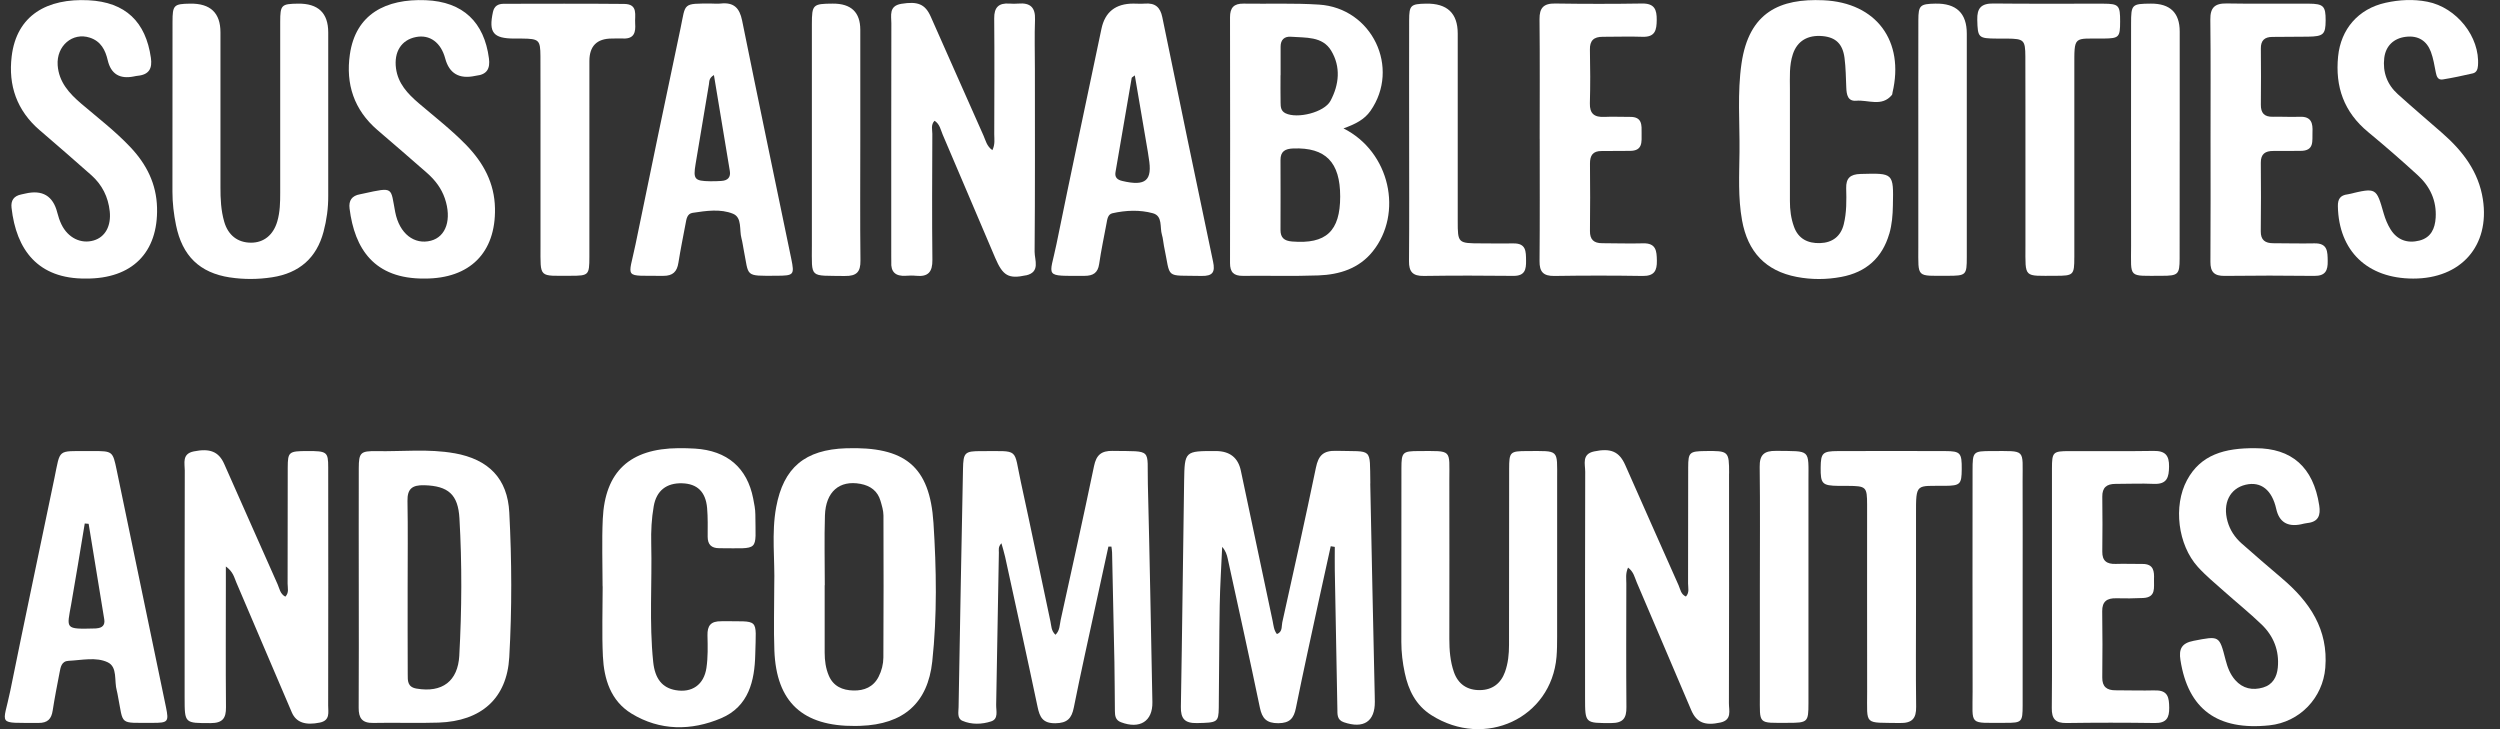
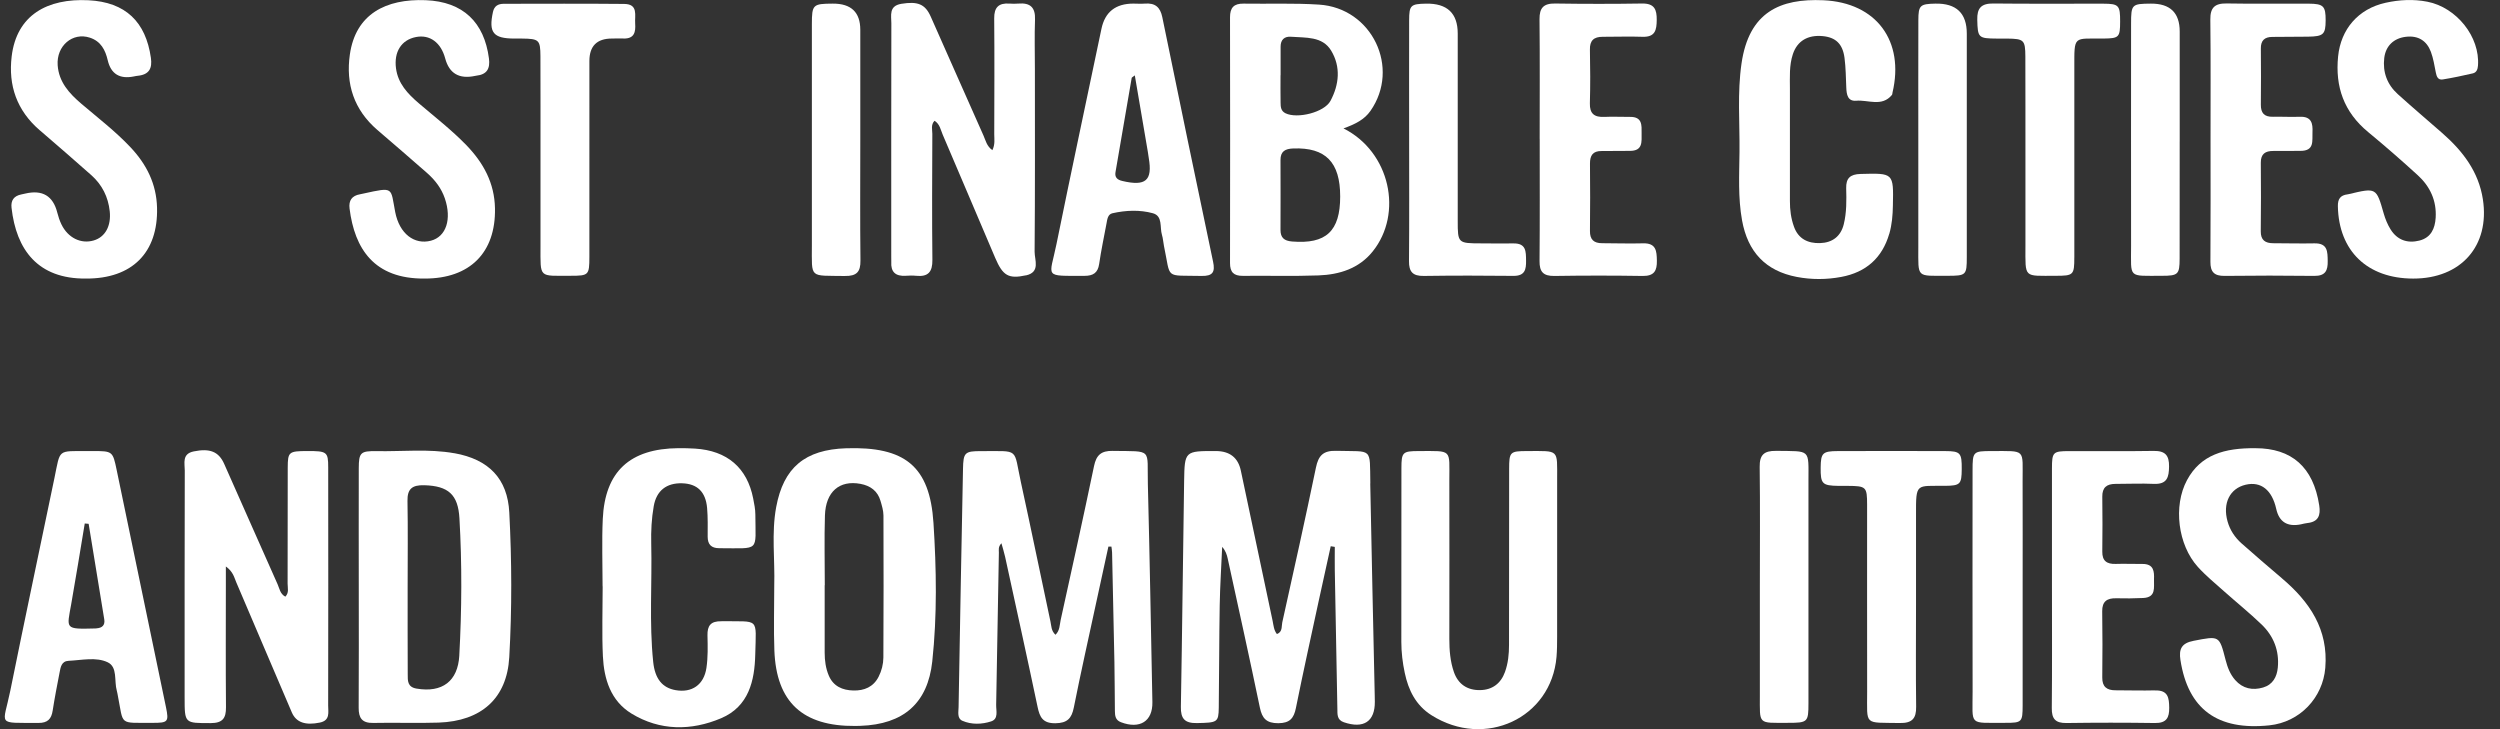
<svg xmlns="http://www.w3.org/2000/svg" width="120" height="35" viewBox="0 0 120 35" fill="none">
  <rect x="0" y="0" width="120" height="35" fill="#333333" stroke="none" />
  <path d="M34.632 29.82C34.113 29.81 33.947 30.032 33.959 30.506C33.972 31.024 33.984 31.55 33.909 32.059C33.788 32.875 33.206 33.265 32.429 33.127C31.796 33.016 31.439 32.59 31.354 31.776C31.157 29.884 31.305 27.983 31.259 26.088C31.245 25.488 31.275 24.888 31.379 24.297C31.509 23.55 31.995 23.174 32.746 23.198C33.467 23.221 33.872 23.605 33.941 24.384C33.981 24.84 33.969 25.302 33.968 25.761C33.968 26.133 34.141 26.314 34.525 26.314C36.507 26.314 36.261 26.514 36.257 24.699C36.257 24.442 36.202 24.182 36.153 23.928C35.864 22.452 34.904 21.63 33.363 21.533C33.098 21.516 32.831 21.511 32.566 21.512C30.233 21.532 29.039 22.63 28.933 24.912C28.884 25.989 28.924 27.069 28.924 28.148C28.924 28.148 28.927 28.148 28.928 28.148C28.928 29.266 28.887 30.386 28.939 31.502C28.991 32.594 29.313 33.641 30.313 34.252C31.676 35.085 33.178 35.084 34.614 34.475C35.941 33.913 36.224 32.673 36.252 31.416C36.293 29.595 36.476 29.851 34.633 29.816L34.632 29.82Z" fill="white" />
-   <path d="M37.981 12.423C37.194 8.61 36.392 4.8 35.621 0.983C35.499 0.379 35.22 0.101 34.591 0.17C34.45 0.186 34.305 0.173 34.162 0.171C32.744 0.168 32.922 0.138 32.668 1.346C31.939 4.805 31.213 8.263 30.506 11.726C30.157 13.434 29.886 13.218 31.836 13.241C32.3 13.245 32.497 13.036 32.563 12.616C32.664 11.985 32.79 11.358 32.909 10.732C32.949 10.516 32.978 10.257 33.248 10.216C33.896 10.118 34.584 10.015 35.184 10.26C35.633 10.445 35.477 11.037 35.592 11.446C35.639 11.619 35.66 11.798 35.695 11.975C35.96 13.299 35.714 13.243 37.276 13.236C38.105 13.232 38.14 13.197 37.981 12.421V12.423ZM34.633 8.685C34.45 8.697 34.264 8.703 34.081 8.7C33.34 8.688 33.268 8.602 33.387 7.881C33.599 6.6 33.813 5.32 34.03 4.04C34.052 3.91 34.019 3.756 34.268 3.601C34.531 5.183 34.784 6.695 35.032 8.208C35.081 8.504 34.937 8.665 34.633 8.684V8.685Z" fill="white" />
  <path d="M29.92 1.849C30.456 1.868 30.516 1.526 30.488 1.132C30.459 0.744 30.65 0.197 29.965 0.189C28.041 0.17 26.115 0.18 24.189 0.182C23.92 0.182 23.727 0.276 23.662 0.574C23.448 1.563 23.672 1.849 24.691 1.851C24.814 1.851 24.937 1.851 25.059 1.851C25.871 1.861 25.937 1.913 25.941 2.706C25.948 4.324 25.943 5.942 25.944 7.561C25.944 8.979 25.944 10.398 25.944 11.817C25.944 13.377 25.845 13.236 27.407 13.237C28.255 13.237 28.289 13.201 28.29 12.339C28.293 9.202 28.29 6.066 28.291 2.929C28.291 2.212 28.65 1.852 29.366 1.85C29.55 1.85 29.734 1.84 29.919 1.847L29.92 1.849Z" fill="white" />
  <path d="M53.413 21.642C52.853 21.633 52.622 21.846 52.513 22.373C51.999 24.838 51.455 27.297 50.913 29.755C50.861 29.991 50.877 30.265 50.663 30.469C50.453 30.278 50.468 30.044 50.423 29.839C49.947 27.612 49.492 25.38 49.005 23.155C48.637 21.473 48.967 21.661 47.108 21.654C46.305 21.65 46.24 21.721 46.224 22.51C46.187 24.285 46.154 26.062 46.121 27.837C46.083 29.873 46.044 31.908 46.012 33.944C46.008 34.176 45.935 34.486 46.195 34.598C46.635 34.789 47.131 34.771 47.574 34.627C47.94 34.508 47.809 34.114 47.816 33.831C47.864 31.396 47.902 28.962 47.946 26.527C47.948 26.395 47.902 26.249 48.069 26.077C48.135 26.318 48.199 26.52 48.245 26.725C48.768 29.126 49.298 31.526 49.804 33.932C49.906 34.42 50.05 34.723 50.658 34.716C51.232 34.709 51.44 34.48 51.543 33.963C51.875 32.298 52.248 30.64 52.606 28.98C52.804 28.065 53.004 27.15 53.203 26.236C53.251 26.236 53.3 26.236 53.348 26.236C53.359 26.331 53.378 26.427 53.38 26.523C53.419 28.28 53.459 30.035 53.492 31.791C53.507 32.569 53.505 33.348 53.515 34.127C53.518 34.35 53.536 34.564 53.804 34.666C54.71 35.011 55.332 34.624 55.315 33.704C55.247 30.212 55.185 26.72 55.097 23.229C55.054 21.505 55.359 21.671 53.416 21.644L53.413 21.642Z" fill="white" />
  <path d="M49.241 13.22C49.951 13.067 49.659 12.478 49.661 12.08C49.686 9.165 49.675 6.248 49.675 3.332C49.675 2.534 49.651 1.734 49.681 0.936C49.702 0.359 49.455 0.124 48.881 0.172C48.738 0.184 48.593 0.183 48.451 0.172C47.929 0.136 47.717 0.361 47.722 0.877C47.738 2.734 47.729 4.592 47.724 6.449C47.724 6.684 47.772 6.928 47.633 7.209C47.358 7.01 47.313 6.741 47.209 6.51C46.359 4.607 45.521 2.697 44.673 0.792C44.407 0.196 44.05 0.055 43.265 0.183C42.651 0.284 42.786 0.75 42.785 1.123C42.777 4.857 42.78 8.593 42.78 12.327C42.78 12.407 42.786 12.488 42.782 12.567C42.751 13.051 42.982 13.27 43.478 13.237C43.642 13.226 43.808 13.221 43.97 13.238C44.557 13.299 44.761 13.047 44.755 12.477C44.732 10.46 44.744 8.443 44.752 6.425C44.752 6.22 44.672 5.991 44.857 5.797C45.114 5.957 45.15 6.23 45.248 6.459C46.093 8.43 46.927 10.406 47.77 12.379C48.135 13.232 48.406 13.398 49.242 13.216L49.241 13.22Z" fill="white" />
  <path d="M58.228 12.563C57.406 8.653 56.592 4.741 55.791 0.827C55.693 0.345 55.448 0.133 54.952 0.173C54.769 0.187 54.583 0.175 54.4 0.173C53.547 0.173 53.037 0.577 52.869 1.386C52.149 4.828 51.411 8.266 50.712 11.711C50.379 13.35 50.059 13.238 52.054 13.241C52.468 13.241 52.697 13.099 52.759 12.675C52.854 12.024 52.99 11.378 53.112 10.729C53.149 10.534 53.169 10.288 53.397 10.236C54.041 10.091 54.712 10.064 55.339 10.236C55.822 10.371 55.662 10.911 55.774 11.275C55.827 11.445 55.833 11.63 55.87 11.805C56.213 13.434 55.873 13.205 57.67 13.245C58.227 13.258 58.33 13.046 58.228 12.561V12.563ZM53.865 8.685C53.626 8.629 53.503 8.51 53.543 8.268C53.8 6.759 54.06 5.25 54.321 3.741C54.326 3.714 54.378 3.693 54.471 3.618C54.684 4.868 54.89 6.077 55.096 7.286C55.113 7.385 55.123 7.484 55.14 7.581C55.328 8.667 54.995 8.954 53.864 8.685H53.865Z" fill="white" />
  <path d="M21.81 21.756C20.574 21.535 19.319 21.677 18.073 21.655C17.302 21.642 17.224 21.728 17.221 22.473C17.216 24.369 17.22 26.265 17.221 28.162C17.221 30.098 17.229 32.035 17.216 33.971C17.213 34.462 17.374 34.713 17.922 34.701C18.965 34.677 20.01 34.721 21.053 34.685C23.105 34.614 24.333 33.522 24.445 31.545C24.576 29.234 24.567 26.913 24.446 24.6C24.363 22.977 23.462 22.049 21.811 21.754L21.81 21.756ZM22.047 31.463C21.98 32.693 21.231 33.266 19.99 33.052C19.551 32.976 19.572 32.669 19.571 32.374C19.564 30.956 19.567 29.538 19.567 28.12C19.567 26.762 19.584 25.404 19.559 24.045C19.548 23.469 19.781 23.276 20.36 23.291C21.526 23.322 21.988 23.744 22.053 24.878C22.18 27.073 22.166 29.268 22.046 31.463H22.047Z" fill="white" />
  <path d="M40.555 13.247C41.117 13.256 41.309 13.053 41.302 12.509C41.28 10.573 41.294 8.636 41.294 6.7C41.294 4.944 41.294 3.186 41.294 1.43C41.294 0.588 40.854 0.169 39.974 0.174C39.017 0.179 38.971 0.219 38.97 1.158C38.967 4.692 38.967 8.225 38.97 11.759C38.971 13.4 38.825 13.218 40.554 13.248L40.555 13.247Z" fill="white" />
  <path d="M65.776 23.205C65.743 21.436 65.917 21.69 64.138 21.64C63.515 21.622 63.284 21.869 63.166 22.439C62.651 24.924 62.098 27.402 61.548 29.88C61.507 30.071 61.569 30.33 61.292 30.435C61.141 30.243 61.131 30.019 61.087 29.808C60.577 27.403 60.07 24.999 59.561 22.594C59.429 21.966 59.028 21.652 58.358 21.65C56.875 21.647 56.861 21.647 56.838 23.088C56.782 26.701 56.746 30.314 56.682 33.927C56.672 34.488 56.859 34.72 57.456 34.708C58.427 34.687 58.492 34.679 58.501 33.967C58.522 32.329 58.518 30.692 58.546 29.055C58.562 28.12 58.624 27.185 58.664 26.25C58.831 26.436 58.889 26.624 58.931 26.816C59.45 29.198 59.979 31.579 60.474 33.966C60.581 34.482 60.789 34.717 61.362 34.714C61.913 34.71 62.105 34.474 62.203 33.987C62.551 32.263 62.931 30.547 63.302 28.826C63.49 27.957 63.684 27.088 63.875 26.219C63.94 26.23 64.005 26.241 64.07 26.251C64.07 26.628 64.064 27.003 64.07 27.379C64.11 29.595 64.15 31.81 64.194 34.026C64.199 34.28 64.166 34.553 64.504 34.668C65.452 34.993 66 34.635 65.992 33.683C65.992 33.583 65.99 33.483 65.987 33.383C65.915 29.99 65.836 26.598 65.772 23.206L65.776 23.205Z" fill="white" />
  <path d="M68.342 13.245C69.775 13.224 71.208 13.226 72.64 13.242C73.205 13.248 73.258 12.927 73.251 12.501C73.244 12.08 73.263 11.674 72.646 11.684C72.135 11.693 71.622 11.683 71.111 11.682C69.977 11.68 69.971 11.676 69.971 10.595C69.969 7.6 69.971 4.606 69.971 1.611C69.971 0.634 69.463 0.155 68.448 0.175C67.713 0.189 67.641 0.252 67.639 0.973C67.634 2.89 67.638 4.807 67.639 6.723C67.639 8.659 67.649 10.596 67.632 12.532C67.627 13.038 67.804 13.254 68.344 13.245H68.342Z" fill="white" />
  <path d="M73.906 6.667C73.906 8.622 73.915 10.578 73.898 12.534C73.893 13.041 74.073 13.254 74.61 13.246C76.021 13.224 77.433 13.223 78.844 13.246C79.405 13.254 79.54 12.993 79.53 12.508C79.521 12.047 79.497 11.663 78.866 11.68C78.212 11.698 77.557 11.676 76.902 11.674C76.499 11.674 76.313 11.495 76.318 11.088C76.332 10.01 76.328 8.932 76.319 7.855C76.317 7.471 76.448 7.244 76.88 7.249C77.329 7.254 77.779 7.238 78.229 7.242C78.868 7.247 78.794 6.797 78.797 6.401C78.799 6.016 78.838 5.602 78.241 5.611C77.832 5.616 77.422 5.59 77.015 5.611C76.528 5.634 76.301 5.459 76.314 4.957C76.338 4.1 76.334 3.24 76.316 2.383C76.306 1.947 76.502 1.764 76.934 1.766C77.568 1.768 78.203 1.743 78.836 1.766C79.453 1.788 79.518 1.44 79.523 0.959C79.528 0.462 79.419 0.16 78.819 0.169C77.428 0.191 76.037 0.19 74.645 0.169C74.085 0.161 73.892 0.386 73.897 0.921C73.917 2.836 73.904 4.752 73.904 6.668L73.906 6.667Z" fill="white" />
  <path d="M1.913 6.256C2.741 6.969 3.568 7.683 4.384 8.408C4.904 8.87 5.193 9.455 5.267 10.138C5.343 10.847 5.05 11.38 4.497 11.542C3.885 11.722 3.262 11.417 2.949 10.771C2.862 10.592 2.799 10.399 2.75 10.207C2.548 9.402 2.034 9.097 1.21 9.292C1.15 9.306 1.091 9.319 1.031 9.331C0.666 9.402 0.513 9.619 0.554 9.976C0.779 11.981 1.811 13.393 4.125 13.371C6.342 13.383 7.592 12.124 7.538 9.973C7.51 8.83 7.038 7.89 6.265 7.07C5.543 6.304 4.705 5.661 3.904 4.979C3.321 4.482 2.825 3.937 2.768 3.132C2.703 2.202 3.482 1.533 4.317 1.809C4.846 1.984 5.057 2.404 5.171 2.893C5.324 3.548 5.743 3.807 6.427 3.669C6.487 3.657 6.547 3.643 6.607 3.638C7.159 3.584 7.317 3.285 7.242 2.77C6.996 1.056 6.034 0.099 4.241 0.012C2.283 -0.083 0.8 0.711 0.56 2.707C0.392 4.107 0.808 5.308 1.913 6.258V6.256Z" fill="white" />
  <path d="M5.602 22.567C5.411 21.651 5.404 21.652 4.441 21.65C4.358 21.65 4.277 21.65 4.195 21.65C2.741 21.656 2.904 21.543 2.614 22.941C1.907 26.345 1.184 29.744 0.495 33.151C0.149 34.857 -0.201 34.687 1.845 34.701C2.285 34.705 2.467 34.511 2.528 34.111C2.623 33.5 2.741 32.892 2.859 32.285C2.908 32.032 2.945 31.734 3.295 31.719C3.927 31.689 4.616 31.524 5.172 31.791C5.654 32.022 5.472 32.689 5.607 33.156C5.629 33.233 5.64 33.312 5.656 33.391C5.942 34.84 5.683 34.689 7.316 34.697C8.066 34.7 8.111 34.647 7.968 33.951C7.182 30.155 6.393 26.361 5.602 22.568V22.567ZM4.631 30.162C4.61 30.162 4.59 30.166 4.57 30.166C3.088 30.205 3.206 30.194 3.418 28.999C3.647 27.71 3.852 26.418 4.068 25.127C4.131 25.133 4.194 25.139 4.255 25.143C4.506 26.673 4.756 28.204 5.005 29.733C5.049 30.008 4.906 30.143 4.631 30.16V30.162Z" fill="white" />
  <path d="M15.754 22.427C15.754 21.687 15.689 21.647 14.742 21.65C13.864 21.653 13.814 21.689 13.811 22.443C13.806 24.3 13.811 26.158 13.805 28.015C13.805 28.22 13.884 28.45 13.696 28.64C13.444 28.507 13.416 28.248 13.323 28.041C12.464 26.119 11.618 24.192 10.762 22.269C10.498 21.673 10.07 21.509 9.296 21.668C8.725 21.786 8.87 22.235 8.869 22.585C8.859 26.22 8.862 29.855 8.862 33.489C8.862 34.731 8.862 34.709 10.112 34.709C10.69 34.709 10.852 34.47 10.847 33.949C10.83 31.951 10.841 29.954 10.841 27.957C10.841 27.741 10.841 27.526 10.841 27.19C11.197 27.449 11.24 27.717 11.34 27.949C12.232 30.03 13.114 32.117 14.008 34.197C14.217 34.682 14.665 34.825 15.352 34.684C15.859 34.579 15.751 34.188 15.752 33.871C15.759 30.056 15.758 26.242 15.754 22.428V22.427Z" fill="white" />
  <path d="M20.379 13.371C22.558 13.377 23.799 12.123 23.759 10.001C23.737 8.786 23.206 7.814 22.378 6.96C21.673 6.234 20.87 5.613 20.101 4.956C19.57 4.501 19.105 4.011 19.008 3.28C18.904 2.496 19.26 1.916 19.965 1.778C20.629 1.647 21.165 2.039 21.37 2.806C21.563 3.526 22.039 3.805 22.8 3.644C22.819 3.639 22.84 3.636 22.86 3.633C23.381 3.577 23.533 3.289 23.469 2.801C23.243 1.076 22.236 0.08 20.43 0.009C18.52 -0.065 17.069 0.674 16.793 2.617C16.591 4.03 16.986 5.266 18.111 6.236C18.909 6.923 19.708 7.607 20.498 8.303C20.883 8.641 21.187 9.038 21.353 9.525C21.691 10.521 21.417 11.36 20.686 11.553C19.89 11.762 19.171 11.221 18.969 10.175C18.742 8.992 18.922 8.968 17.461 9.287C17.401 9.3 17.342 9.316 17.282 9.325C16.885 9.394 16.731 9.629 16.779 10.01C17.021 11.944 17.96 13.393 20.38 13.371H20.379Z" fill="white" />
-   <path d="M11.039 13.316C11.707 13.418 12.388 13.413 13.059 13.31C14.368 13.109 15.196 12.382 15.53 11.123C15.68 10.558 15.758 9.987 15.755 9.405C15.752 8.086 15.754 6.767 15.755 5.45C15.755 4.152 15.755 2.853 15.755 1.555C15.755 0.622 15.271 0.162 14.304 0.175C13.505 0.186 13.451 0.236 13.45 1.047C13.447 3.783 13.449 6.52 13.45 9.257C13.45 9.717 13.441 10.177 13.311 10.624C13.12 11.28 12.663 11.651 12.046 11.649C11.411 11.646 10.951 11.295 10.763 10.645C10.606 10.102 10.58 9.544 10.582 8.983C10.583 6.506 10.582 4.028 10.582 1.551C10.582 0.62 10.099 0.162 9.134 0.175C8.341 0.186 8.281 0.242 8.281 1.051C8.279 3.768 8.283 6.484 8.277 9.202C8.277 9.745 8.341 10.281 8.449 10.808C8.749 12.283 9.581 13.095 11.04 13.318L11.039 13.316Z" fill="white" />
  <path d="M40.615 21.517C38.644 21.581 37.607 22.439 37.256 24.345C37.026 25.592 37.2 26.857 37.164 28.112C37.164 29.15 37.131 30.189 37.17 31.226C37.265 33.705 38.528 34.867 41.055 34.846C41.137 34.846 41.218 34.843 41.301 34.84C43.367 34.77 44.533 33.752 44.749 31.748C44.987 29.538 44.948 27.313 44.807 25.107C44.632 22.368 43.428 21.427 40.615 21.517ZM42.402 31.562C42.399 31.878 42.321 32.196 42.172 32.486C41.923 32.973 41.486 33.157 40.96 33.144C40.437 33.131 40.003 32.943 39.784 32.433C39.632 32.077 39.584 31.704 39.584 31.322C39.588 30.245 39.584 29.168 39.584 28.091H39.59C39.59 26.974 39.562 25.857 39.597 24.741C39.634 23.597 40.297 23.038 41.302 23.225C41.785 23.315 42.127 23.571 42.264 24.041C42.331 24.27 42.404 24.508 42.406 24.743C42.414 27.016 42.414 29.29 42.402 31.563V31.562Z" fill="white" />
  <path d="M92.897 0.174C92.162 0.188 92.083 0.257 92.081 0.971C92.075 2.888 92.079 4.805 92.079 6.722C92.079 8.438 92.079 10.156 92.079 11.873C92.08 13.355 91.97 13.237 93.466 13.238C94.378 13.238 94.406 13.212 94.406 12.336C94.409 8.762 94.406 5.187 94.406 1.614C94.406 0.633 93.903 0.153 92.896 0.174H92.897Z" fill="white" />
  <path d="M99.568 12.352C99.57 9.319 99.57 6.286 99.568 3.253C99.568 1.673 99.511 1.864 100.983 1.85C101.713 1.842 101.765 1.785 101.766 1.042C101.769 0.258 101.706 0.18 100.966 0.177C99.208 0.171 97.448 0.189 95.689 0.168C95.099 0.16 94.894 0.389 94.909 0.95C94.932 1.805 94.95 1.847 95.853 1.852C96.016 1.852 96.18 1.852 96.343 1.852C97.147 1.862 97.213 1.917 97.217 2.711C97.224 4.308 97.219 5.904 97.221 7.501C97.221 8.937 97.221 10.374 97.221 11.81C97.221 13.375 97.12 13.237 98.673 13.238C99.528 13.238 99.567 13.201 99.567 12.352H99.568Z" fill="white" />
  <path d="M95.595 21.651C94.706 21.651 94.684 21.677 94.683 22.577C94.682 26.11 94.676 29.644 94.685 33.177C94.69 34.877 94.459 34.688 96.268 34.696C97.05 34.698 97.085 34.657 97.087 33.867C97.089 31.971 97.087 30.074 97.087 28.178C97.087 26.481 97.092 24.784 97.085 23.088C97.079 21.526 97.272 21.653 95.594 21.651H95.595Z" fill="white" />
  <path d="M90.685 11.227C90.815 10.78 90.851 10.325 90.859 9.865C90.893 8.293 90.893 8.308 89.306 8.35C88.804 8.363 88.605 8.559 88.617 9.035C88.632 9.613 88.641 10.195 88.501 10.763C88.359 11.343 87.956 11.652 87.358 11.669C86.781 11.686 86.321 11.465 86.114 10.89C85.968 10.489 85.914 10.077 85.916 9.654C85.917 8.657 85.916 7.658 85.916 6.661C85.916 5.862 85.916 5.064 85.916 4.265C85.916 3.707 85.877 3.144 86.057 2.601C86.267 1.967 86.769 1.668 87.485 1.733C88.111 1.791 88.448 2.102 88.537 2.779C88.598 3.252 88.602 3.733 88.622 4.211C88.635 4.534 88.688 4.871 89.099 4.835C89.674 4.784 90.327 5.142 90.81 4.56C90.834 4.533 90.831 4.484 90.84 4.445C91.421 1.985 90.083 0.125 87.518 0.012C85.445 -0.079 83.952 0.577 83.593 3.046C83.388 4.457 83.511 5.877 83.496 7.291C83.485 8.387 83.421 9.485 83.618 10.576C83.892 12.091 84.747 13.005 86.245 13.292C86.952 13.428 87.674 13.425 88.381 13.292C89.576 13.069 90.347 12.376 90.683 11.226L90.685 11.227Z" fill="white" />
  <path d="M93.368 21.652C91.65 21.646 89.931 21.646 88.213 21.652C87.483 21.655 87.399 21.745 87.392 22.444C87.383 23.224 87.468 23.312 88.248 23.322C88.392 23.325 88.535 23.322 88.678 23.322C89.579 23.328 89.62 23.363 89.621 24.231C89.623 27.224 89.617 30.218 89.623 33.211C89.627 34.856 89.442 34.673 91.192 34.705C91.786 34.716 91.983 34.483 91.975 33.926C91.955 32.289 91.968 30.653 91.969 29.017C91.969 27.579 91.973 26.143 91.969 24.706C91.965 23.157 91.968 23.334 93.358 23.32C94.093 23.313 94.158 23.243 94.163 22.522C94.169 21.738 94.103 21.655 93.37 21.652H93.368Z" fill="white" />
  <path d="M103.446 33.138C102.812 33.155 102.177 33.134 101.543 33.134C101.12 33.134 100.904 32.96 100.909 32.521C100.921 31.462 100.922 30.404 100.906 29.346C100.899 28.871 101.132 28.706 101.583 28.717C102.013 28.727 102.444 28.726 102.872 28.704C103.507 28.673 103.378 28.191 103.392 27.811C103.407 27.432 103.384 27.067 102.842 27.07C102.412 27.074 101.981 27.053 101.553 27.068C101.122 27.081 100.904 26.92 100.91 26.478C100.921 25.599 100.922 24.721 100.91 23.842C100.904 23.404 101.118 23.227 101.542 23.227C102.156 23.227 102.77 23.198 103.384 23.226C104.025 23.253 104.108 22.905 104.115 22.394C104.122 21.86 103.935 21.634 103.368 21.644C102.017 21.667 100.665 21.648 99.314 21.653C98.54 21.655 98.495 21.703 98.494 22.488C98.491 24.366 98.494 26.243 98.494 28.12C98.494 30.078 98.505 32.036 98.486 33.992C98.481 34.5 98.655 34.714 99.195 34.705C100.608 34.684 102.021 34.684 103.433 34.705C103.994 34.714 104.13 34.447 104.122 33.966C104.116 33.498 104.071 33.124 103.446 33.141V33.138Z" fill="white" />
  <path d="M109.524 27.751C108.875 27.202 108.233 26.646 107.596 26.084C107.273 25.797 107.041 25.448 106.923 25.03C106.677 24.158 107.03 23.444 107.795 23.266C108.526 23.097 109.056 23.517 109.259 24.427C109.398 25.053 109.793 25.3 110.445 25.168C110.544 25.147 110.644 25.117 110.745 25.107C111.289 25.051 111.396 24.731 111.323 24.26C111.04 22.409 109.99 21.515 108.266 21.514C106.77 21.498 105.631 21.829 104.977 23.045C104.306 24.291 104.54 26.157 105.497 27.212C105.874 27.629 106.316 27.991 106.738 28.368C107.342 28.907 107.975 29.416 108.557 29.976C109.138 30.535 109.41 31.236 109.335 32.041C109.293 32.491 109.093 32.864 108.627 33.001C108.122 33.148 107.653 33.056 107.29 32.643C107.043 32.363 106.919 32.026 106.828 31.675C106.525 30.496 106.531 30.521 105.297 30.758C104.708 30.87 104.58 31.159 104.662 31.686C105.028 34.039 106.435 35.077 108.932 34.816C110.397 34.662 111.494 33.493 111.614 32.058C111.766 30.216 110.87 28.889 109.524 27.752V27.751Z" fill="white" />
  <path d="M104.626 6.783C104.626 5.025 104.626 3.268 104.626 1.511C104.626 0.614 104.165 0.168 103.244 0.174C102.325 0.18 102.292 0.21 102.292 1.134C102.291 4.689 102.287 8.244 102.292 11.799C102.295 13.382 102.116 13.237 103.779 13.238C104.55 13.238 104.621 13.17 104.622 12.415C104.627 10.537 104.623 8.66 104.625 6.783H104.626Z" fill="white" />
  <path d="M64.488 6.163C65.065 5.956 65.492 5.736 65.78 5.326C67.229 3.257 65.861 0.385 63.313 0.221C62.11 0.143 60.899 0.193 59.692 0.174C59.221 0.167 59.041 0.373 59.041 0.827C59.049 4.762 59.048 8.695 59.041 12.63C59.041 13.061 59.215 13.246 59.66 13.241C60.868 13.228 62.077 13.264 63.283 13.22C64.293 13.183 65.227 12.892 65.886 12.074C67.36 10.245 66.729 7.289 64.487 6.163H64.488ZM61.465 3.609C61.465 3.609 61.468 3.609 61.469 3.609C61.469 3.149 61.466 2.691 61.469 2.232C61.47 1.912 61.65 1.738 61.968 1.764C62.672 1.819 63.478 1.732 63.898 2.434C64.364 3.211 64.281 4.058 63.863 4.841C63.568 5.394 62.27 5.715 61.702 5.436C61.476 5.324 61.471 5.121 61.468 4.924C61.459 4.485 61.465 4.046 61.465 3.607V3.609ZM62.018 11.592C61.636 11.561 61.463 11.405 61.464 11.036C61.468 9.919 61.469 8.801 61.464 7.683C61.462 7.266 61.684 7.14 62.08 7.126C63.627 7.071 64.329 7.782 64.329 9.431C64.329 11.1 63.65 11.726 62.019 11.592H62.018Z" fill="white" />
  <path d="M73.297 21.651C72.478 21.653 72.44 21.693 72.439 22.51C72.436 25.326 72.433 28.142 72.433 30.958C72.433 31.4 72.39 31.836 72.239 32.255C72.042 32.804 71.633 33.117 71.043 33.125C70.43 33.135 69.99 32.841 69.787 32.257C69.608 31.741 69.568 31.205 69.568 30.662C69.571 28.125 69.573 25.59 69.568 23.053C69.566 21.541 69.733 21.649 68.096 21.651C67.322 21.653 67.269 21.708 67.268 22.482C67.265 25.259 67.269 28.034 67.264 30.81C67.264 31.312 67.324 31.809 67.428 32.297C67.602 33.12 67.952 33.85 68.712 34.331C71.277 35.954 74.461 34.471 74.713 31.531C74.74 31.213 74.741 30.892 74.742 30.573C74.746 29.355 74.743 28.137 74.743 26.918C74.743 25.619 74.745 24.321 74.743 23.024C74.741 21.544 74.863 21.649 73.297 21.651Z" fill="white" />
  <path d="M111.083 11.681C110.428 11.695 109.773 11.676 109.118 11.675C108.726 11.675 108.512 11.523 108.517 11.103C108.53 10.005 108.529 8.906 108.519 7.808C108.516 7.389 108.731 7.242 109.128 7.246C109.558 7.252 109.988 7.238 110.418 7.242C111.105 7.246 110.98 6.755 110.999 6.35C111.019 5.929 110.959 5.584 110.391 5.605C109.962 5.622 109.531 5.595 109.102 5.605C108.68 5.616 108.517 5.421 108.521 5.024C108.53 4.125 108.53 3.227 108.521 2.328C108.516 1.949 108.694 1.774 109.07 1.772C109.643 1.767 110.216 1.768 110.789 1.76C111.525 1.749 111.628 1.651 111.631 0.979C111.633 0.293 111.529 0.18 110.815 0.176C109.505 0.169 108.194 0.19 106.884 0.166C106.3 0.156 106.089 0.374 106.096 0.943C106.119 2.86 106.104 4.778 106.106 6.695C106.106 8.653 106.114 10.61 106.1 12.567C106.096 13.051 106.281 13.25 106.785 13.243C108.218 13.225 109.652 13.225 111.085 13.243C111.626 13.249 111.739 12.978 111.73 12.527C111.722 12.08 111.733 11.666 111.087 11.681H111.083Z" fill="white" />
  <path d="M85.251 21.642C84.666 21.633 84.457 21.841 84.465 22.411C84.489 24.327 84.473 26.243 84.473 28.159C84.473 29.894 84.472 31.631 84.473 33.367C84.476 34.799 84.353 34.697 85.829 34.696C86.769 34.696 86.806 34.662 86.806 33.762C86.808 30.21 86.808 26.656 86.806 23.104C86.806 21.523 86.935 21.667 85.25 21.641L85.251 21.642Z" fill="white" />
  <path d="M119.179 9.571C118.977 8.251 118.222 7.26 117.24 6.398C116.525 5.77 115.797 5.156 115.092 4.517C114.58 4.053 114.364 3.462 114.444 2.781C114.513 2.209 114.896 1.834 115.484 1.766C116.074 1.696 116.483 1.956 116.682 2.487C116.8 2.803 116.853 3.143 116.918 3.475C116.956 3.671 117.019 3.852 117.255 3.813C117.738 3.735 118.218 3.632 118.695 3.522C118.874 3.48 118.93 3.328 118.943 3.15C119.045 1.768 117.914 0.357 116.517 0.083C115.836 -0.05 115.172 -0.013 114.508 0.133C113.191 0.424 112.36 1.404 112.229 2.706C112.083 4.163 112.506 5.378 113.671 6.339C114.483 7.009 115.277 7.702 116.054 8.412C116.649 8.955 116.962 9.641 116.912 10.451C116.88 10.964 116.693 11.405 116.131 11.548C115.556 11.694 115.068 11.52 114.752 11.018C114.605 10.784 114.496 10.517 114.419 10.251C114.062 9.004 114.068 9.002 112.741 9.318C112.721 9.323 112.7 9.326 112.681 9.329C112.334 9.373 112.211 9.554 112.218 9.903C112.26 12.044 113.63 13.368 115.831 13.372C118.131 13.377 119.518 11.797 119.179 9.572V9.571Z" fill="white" />
-   <path d="M82.997 22.728C82.997 21.654 82.975 21.636 81.85 21.65C81.096 21.661 81.035 21.711 81.033 22.433C81.028 24.291 81.033 26.149 81.027 28.006C81.027 28.212 81.102 28.441 80.924 28.634C80.677 28.526 80.658 28.284 80.573 28.096C79.714 26.173 78.865 24.247 78.011 22.321C77.724 21.673 77.319 21.499 76.518 21.668C75.912 21.796 76.091 22.281 76.09 22.643C76.078 26.258 76.083 29.875 76.083 33.491C76.083 34.731 76.083 34.707 77.336 34.707C77.919 34.707 78.073 34.462 78.068 33.944C78.052 31.966 78.06 29.988 78.064 28.011C78.064 27.775 78.017 27.533 78.146 27.244C78.419 27.448 78.462 27.716 78.562 27.949C79.439 29.994 80.305 32.044 81.18 34.09C81.435 34.683 81.832 34.844 82.576 34.682C83.147 34.559 82.987 34.102 82.988 33.757C82.999 30.081 82.996 26.406 82.994 22.729L82.997 22.728Z" fill="white" />
</svg>